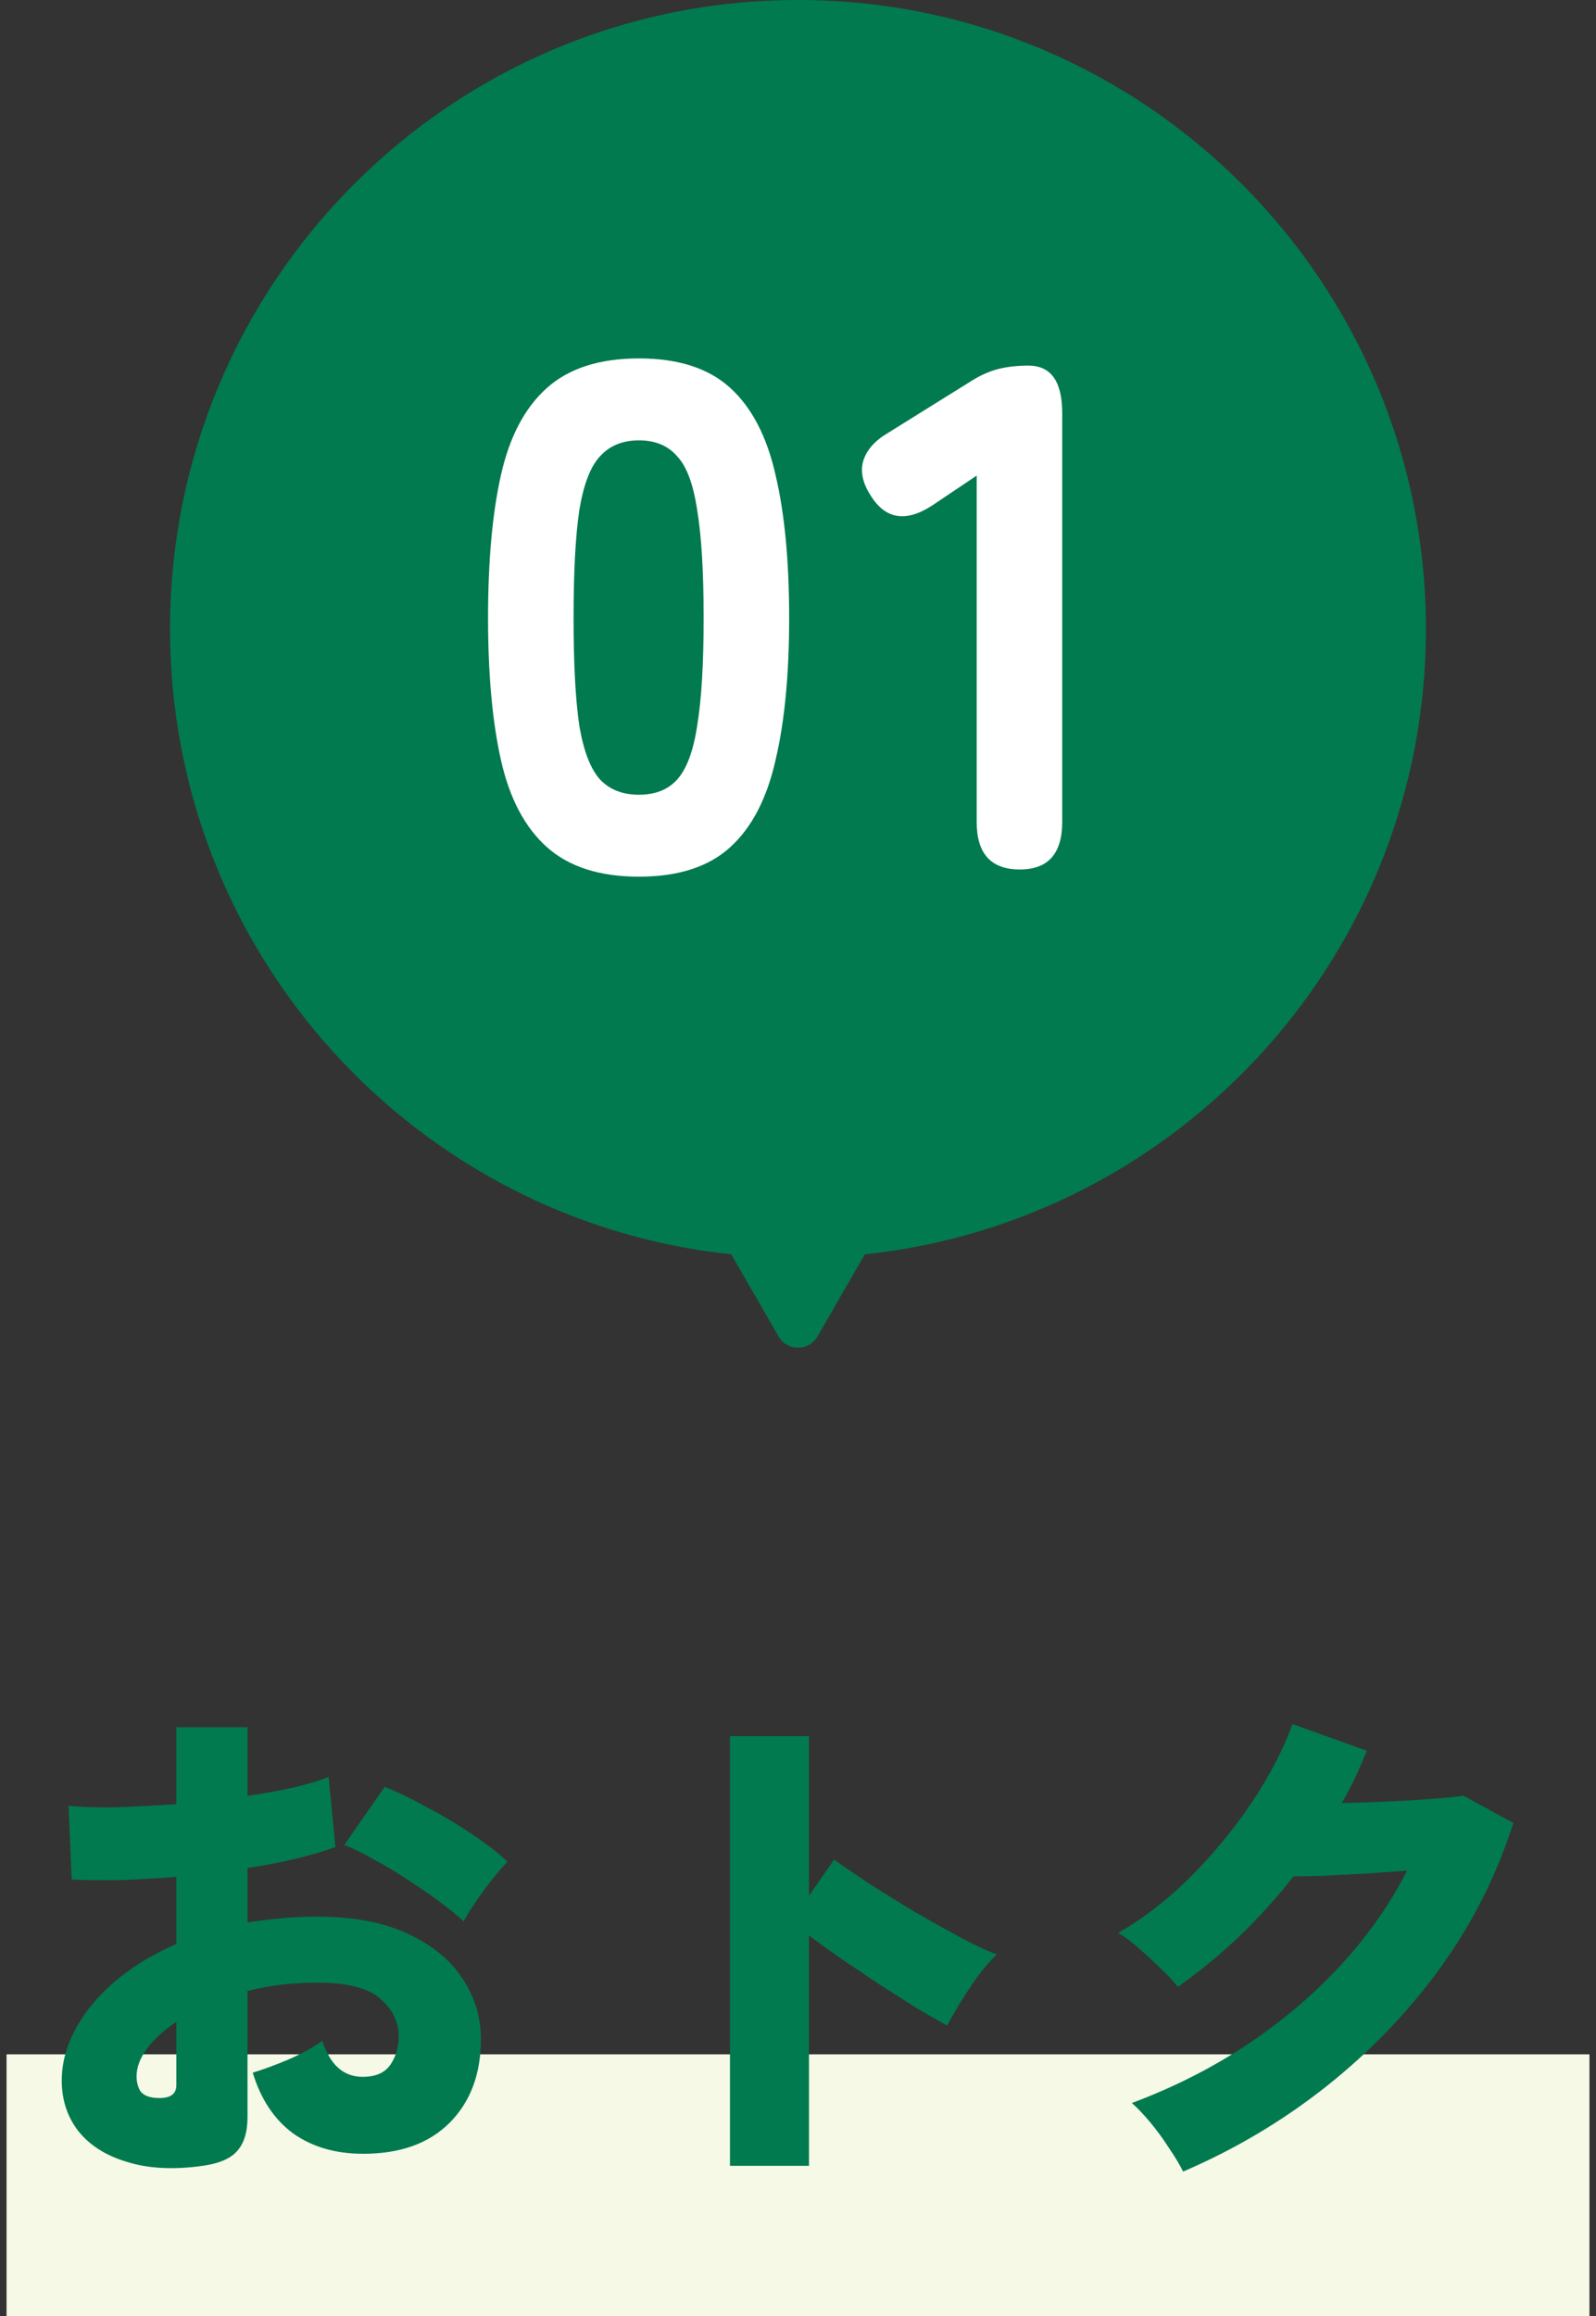
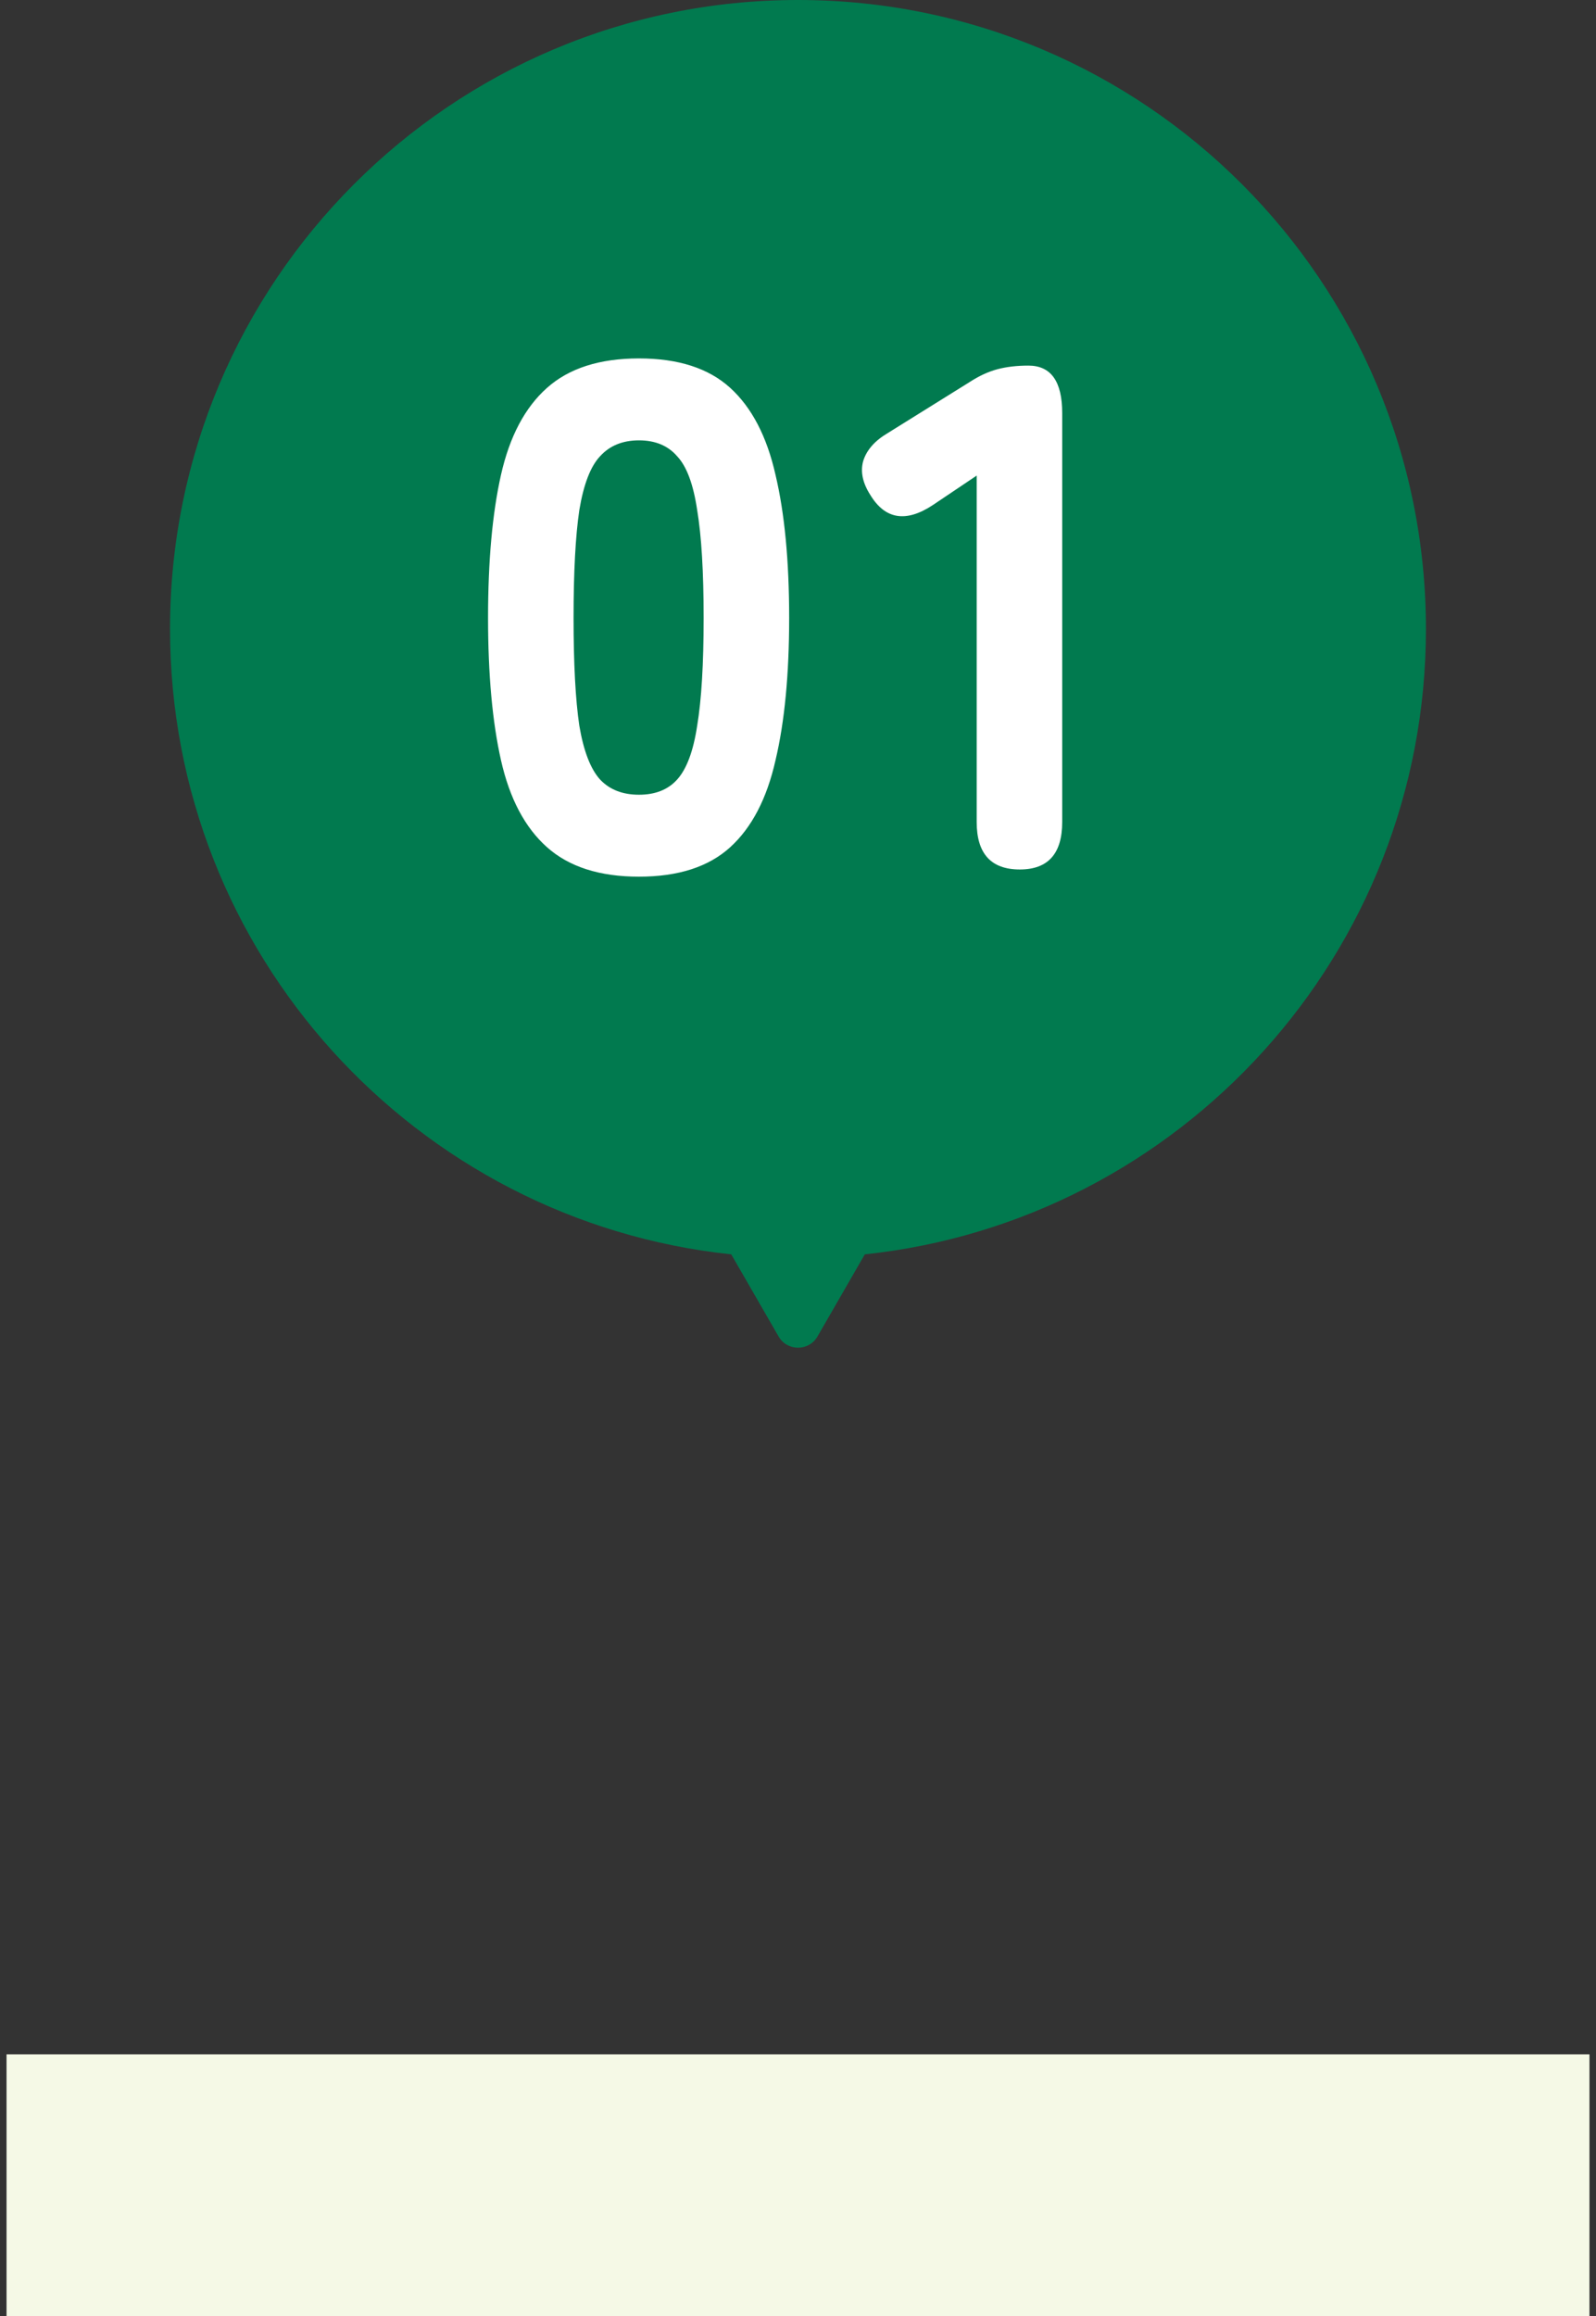
<svg xmlns="http://www.w3.org/2000/svg" width="122" height="177" viewBox="0 0 122 177" fill="none">
  <rect x="0" y="0" width="122" height="177" fill="#333333" stroke="none" />
  <rect x="0.5" y="157" width="121" height="20" fill="#F5F9E6" />
-   <path d="M15.2 165.56C13.067 165.827 11.213 165.707 9.64 165.2C8.067 164.72 6.853 163.947 6 162.88C5.147 161.787 4.72 160.493 4.72 159C4.72 157.053 5.48 155.133 7 153.24C8.547 151.347 10.707 149.787 13.48 148.56V143.44C12.04 143.547 10.64 143.627 9.28 143.68C7.92 143.707 6.653 143.693 5.48 143.64L5.24 138C6.2 138.107 7.4 138.147 8.84 138.12C10.307 138.067 11.853 137.987 13.48 137.88V132H18.92V137.24C21.587 136.867 23.653 136.387 25.12 135.8L25.64 141.16C23.8 141.827 21.56 142.36 18.92 142.76V146.92C19.773 146.787 20.64 146.68 21.52 146.6C22.4 146.52 23.32 146.48 24.28 146.48C27 146.48 29.28 146.907 31.12 147.76C32.987 148.613 34.387 149.747 35.32 151.16C36.28 152.573 36.76 154.133 36.76 155.84C36.76 158.507 35.96 160.64 34.36 162.24C32.787 163.813 30.587 164.6 27.76 164.6C25.653 164.6 23.867 164.08 22.4 163.04C20.96 161.973 19.933 160.427 19.32 158.4C20.12 158.16 21.027 157.827 22.04 157.4C23.08 156.947 23.947 156.467 24.64 155.96C25.227 157.8 26.253 158.72 27.72 158.72C28.707 158.72 29.413 158.413 29.84 157.8C30.267 157.16 30.48 156.44 30.48 155.64C30.48 154.547 30.013 153.587 29.08 152.76C28.147 151.933 26.547 151.52 24.28 151.52C23.32 151.52 22.387 151.573 21.48 151.68C20.6 151.787 19.747 151.947 18.92 152.16V161.8C18.92 162.973 18.64 163.853 18.08 164.44C17.547 165.027 16.587 165.4 15.2 165.56ZM35.44 146.84C34.933 146.36 34.293 145.84 33.52 145.28C32.773 144.72 31.96 144.16 31.08 143.6C30.227 143.04 29.373 142.533 28.52 142.08C27.693 141.6 26.96 141.24 26.32 141L29.4 136.56C30.413 136.96 31.493 137.48 32.64 138.12C33.813 138.733 34.933 139.4 36 140.12C37.093 140.84 38.027 141.56 38.8 142.28C38.427 142.653 38 143.147 37.52 143.76C37.067 144.347 36.64 144.933 36.24 145.52C35.867 146.08 35.6 146.52 35.44 146.84ZM11.8 160.32C12.92 160.427 13.48 160.107 13.48 159.36V154.52C12.52 155.16 11.773 155.84 11.24 156.56C10.707 157.28 10.44 157.987 10.44 158.68C10.44 159.107 10.533 159.48 10.72 159.8C10.933 160.093 11.293 160.267 11.8 160.32ZM55.8 165.52V132.68H61.84V144.88L63.76 142.12C64.4 142.573 65.253 143.16 66.32 143.88C67.413 144.573 68.573 145.293 69.8 146.04C71.053 146.76 72.24 147.427 73.36 148.04C74.507 148.653 75.453 149.093 76.2 149.36C75.773 149.76 75.307 150.293 74.8 150.96C74.32 151.627 73.867 152.307 73.44 153C73.013 153.693 72.667 154.293 72.4 154.8C71.813 154.48 71.067 154.053 70.16 153.52C69.28 152.96 68.333 152.36 67.32 151.72C66.333 151.053 65.36 150.4 64.4 149.76C63.44 149.093 62.587 148.48 61.84 147.92V165.52H55.8ZM90.44 165.96C90.173 165.427 89.813 164.827 89.36 164.16C88.933 163.493 88.467 162.853 87.96 162.24C87.453 161.627 86.973 161.12 86.52 160.72C89.667 159.547 92.573 158.08 95.24 156.32C97.933 154.533 100.32 152.52 102.4 150.28C104.507 148.013 106.227 145.573 107.56 142.96C106.467 143.04 105.347 143.12 104.2 143.2C103.08 143.253 102.053 143.307 101.12 143.36C100.187 143.387 99.44 143.4 98.88 143.4C97.6 145.027 96.213 146.56 94.72 148C93.227 149.413 91.667 150.693 90.04 151.84C89.72 151.44 89.293 150.987 88.76 150.48C88.253 149.973 87.707 149.467 87.12 148.96C86.56 148.453 86.013 148.04 85.48 147.72C87.427 146.6 89.267 145.173 91 143.44C92.76 141.68 94.32 139.787 95.68 137.76C97.04 135.733 98.08 133.733 98.8 131.76L104.48 133.8C104.213 134.467 103.92 135.147 103.6 135.84C103.28 136.507 102.933 137.16 102.56 137.8C103.68 137.773 104.84 137.733 106.04 137.68C107.24 137.627 108.36 137.56 109.4 137.48C110.467 137.4 111.293 137.32 111.88 137.24L115.68 139.32C114.427 143.267 112.573 146.947 110.12 150.36C107.667 153.747 104.76 156.773 101.4 159.44C98.067 162.08 94.413 164.253 90.44 165.96Z" fill="#017A4F" />
  <path d="M60.999 0C87.509 0 109 21.52 109 48.066C109 72.885 90.215 93.31 66.106 95.863L62.49 102.138C61.83 103.283 60.176 103.283 59.516 102.138L55.898 95.864C31.787 93.314 12.998 72.888 12.998 48.066C12.998 21.52 34.489 0 60.999 0Z" fill="#017A4F" />
  <path d="M48.843 66.999C45.84 66.999 43.496 66.248 41.812 64.746C40.127 63.245 38.955 61.029 38.296 58.099C37.637 55.17 37.307 51.544 37.307 47.223C37.307 42.864 37.637 39.221 38.296 36.291C38.955 33.361 40.127 31.145 41.812 29.644C43.496 28.142 45.84 27.392 48.843 27.392C51.846 27.392 54.172 28.142 55.82 29.644C57.468 31.145 58.621 33.361 59.281 36.291C59.976 39.221 60.324 42.864 60.324 47.223C60.324 51.544 59.976 55.17 59.281 58.099C58.621 61.029 57.468 63.245 55.82 64.746C54.172 66.248 51.846 66.999 48.843 66.999ZM48.843 60.736C50.088 60.736 51.059 60.352 51.755 59.583C52.487 58.777 53 57.404 53.293 55.463C53.622 53.485 53.787 50.738 53.787 47.223C53.787 43.707 53.622 40.96 53.293 38.983C53 37.005 52.487 35.632 51.755 34.862C51.059 34.057 50.088 33.654 48.843 33.654C47.598 33.654 46.609 34.057 45.877 34.862C45.144 35.632 44.613 37.005 44.284 38.983C43.991 40.96 43.844 43.707 43.844 47.223C43.844 50.738 43.991 53.485 44.284 55.463C44.613 57.404 45.144 58.777 45.877 59.583C46.609 60.352 47.598 60.736 48.843 60.736ZM77.955 66.449C75.758 66.449 74.659 65.241 74.659 62.824V36.346L71.308 38.598C69.257 39.953 67.664 39.697 66.529 37.829C65.943 36.913 65.76 36.053 65.98 35.247C66.236 34.405 66.859 33.691 67.848 33.105L74.11 29.204C74.842 28.728 75.556 28.399 76.252 28.216C76.948 28.032 77.736 27.941 78.615 27.941C80.336 27.941 81.196 29.149 81.196 31.567V62.824C81.196 65.241 80.116 66.449 77.955 66.449Z" fill="white" />
</svg>